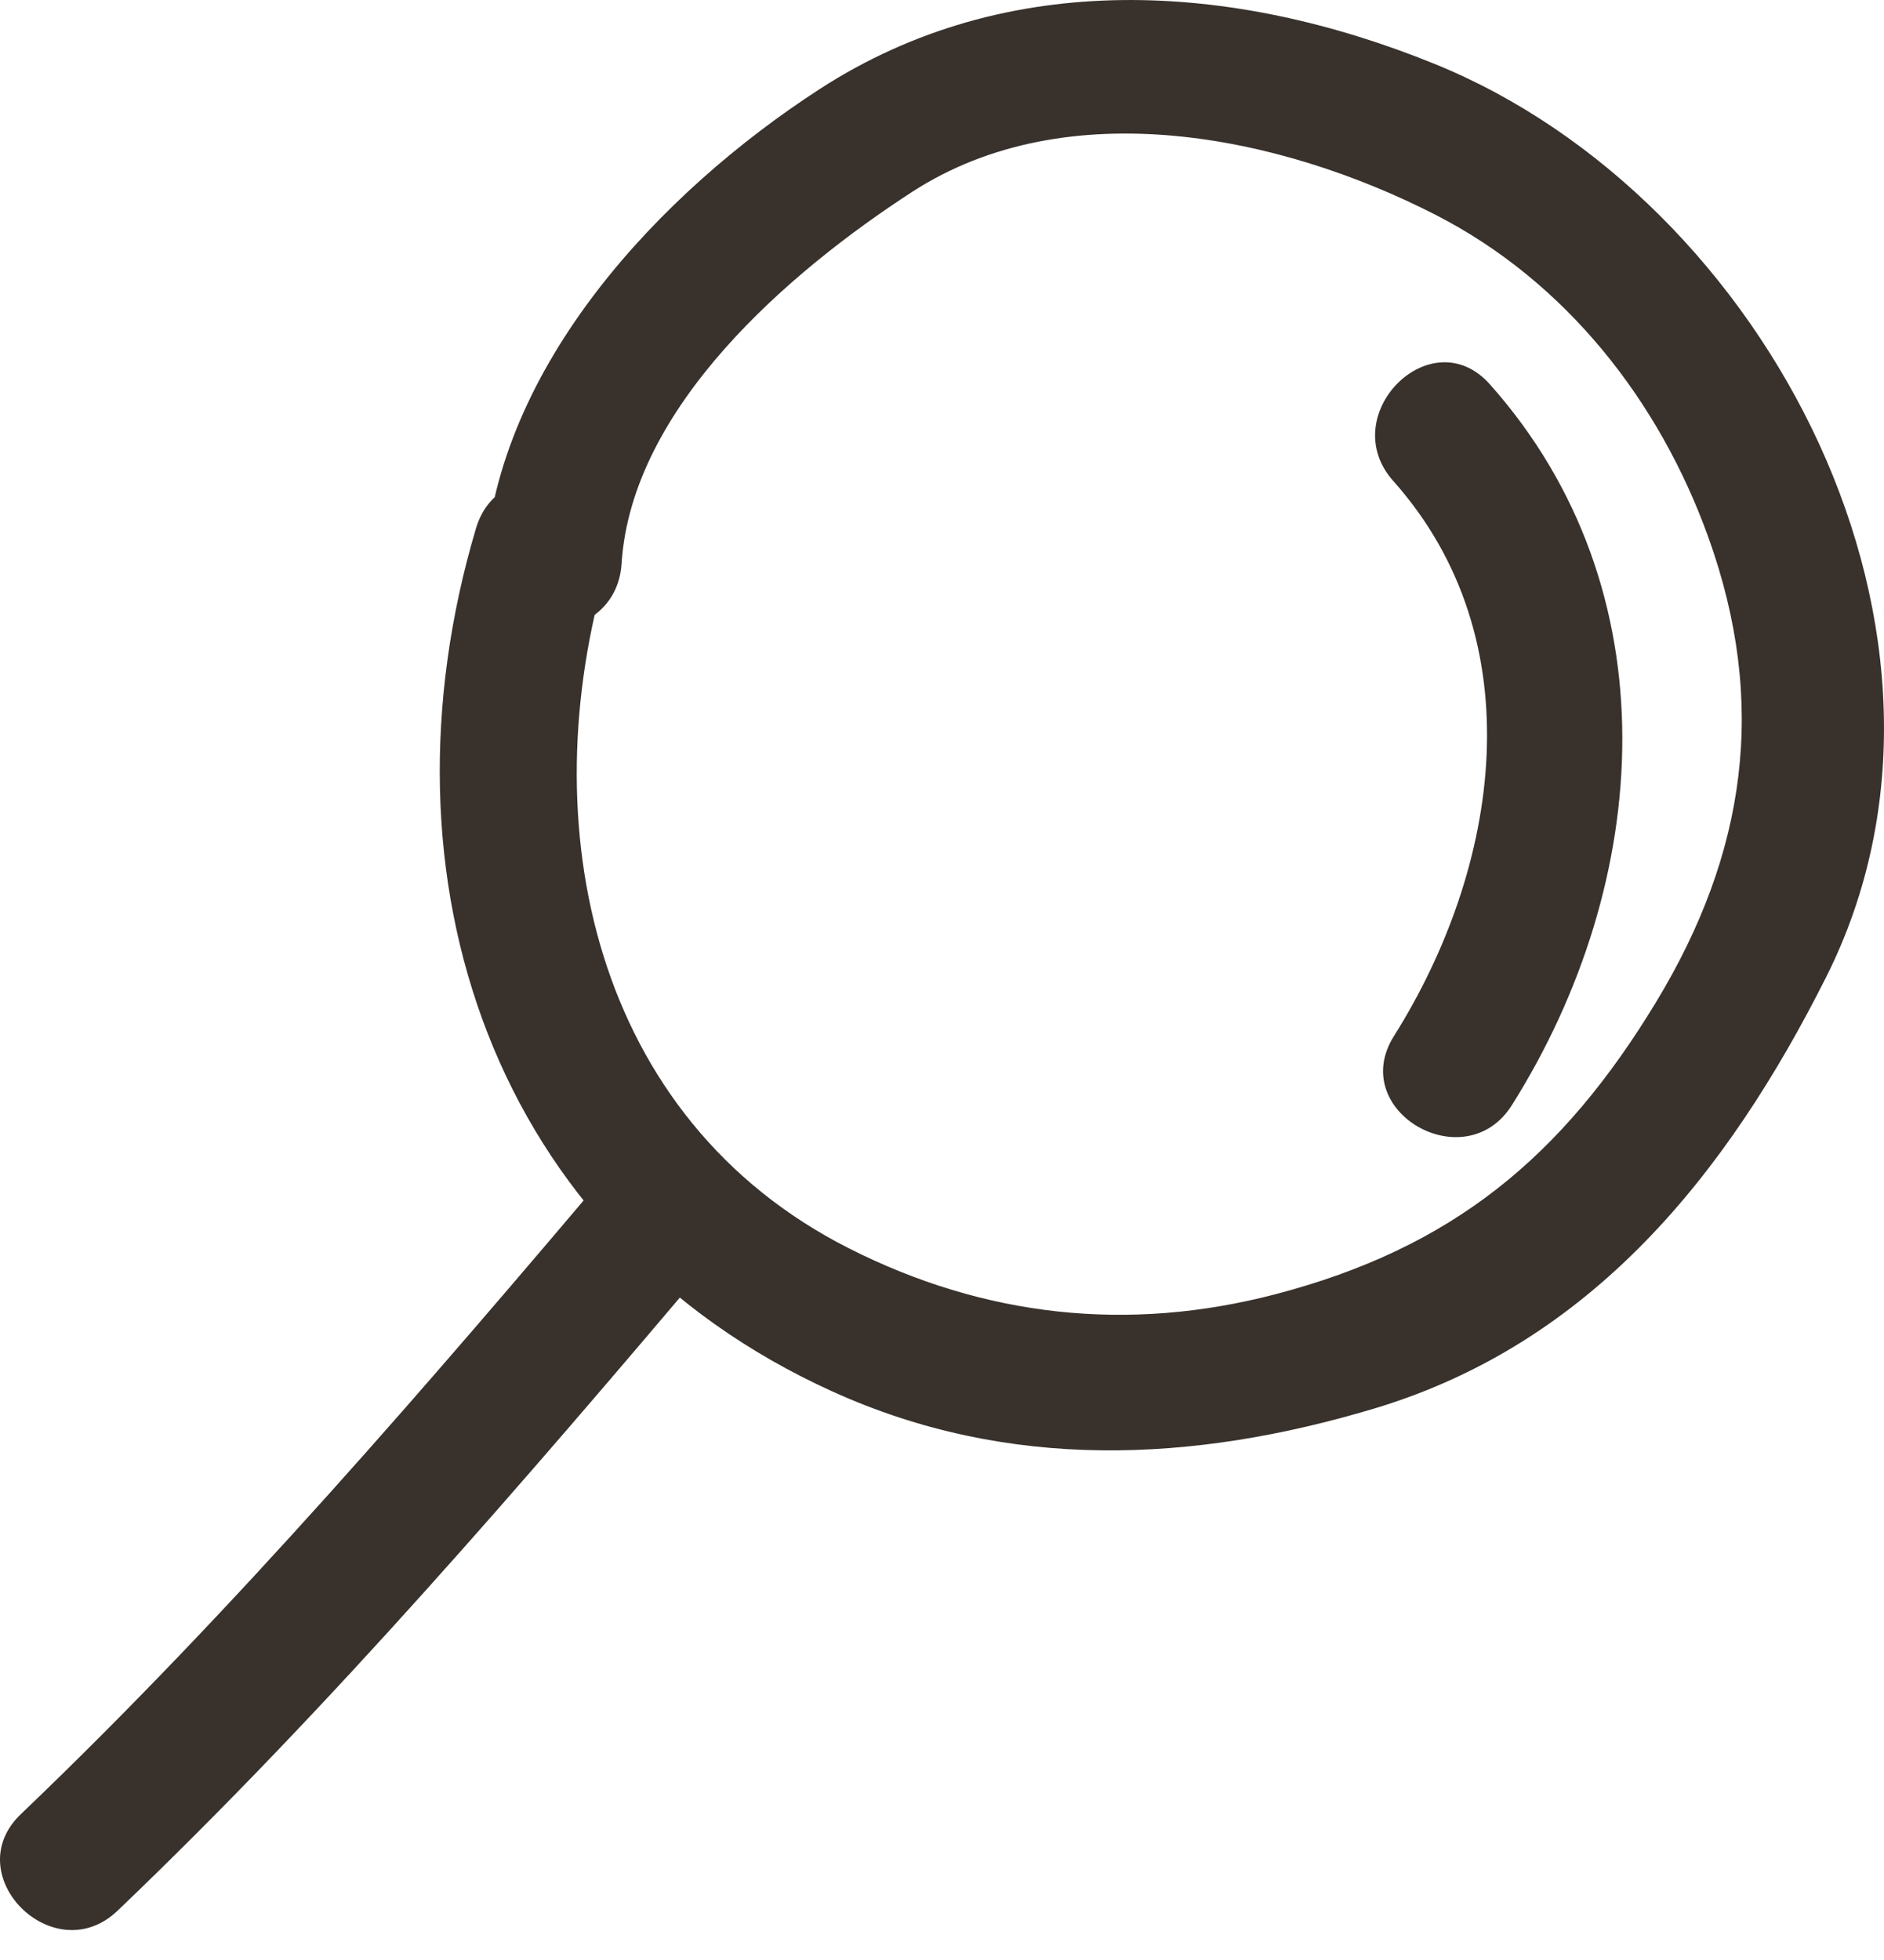
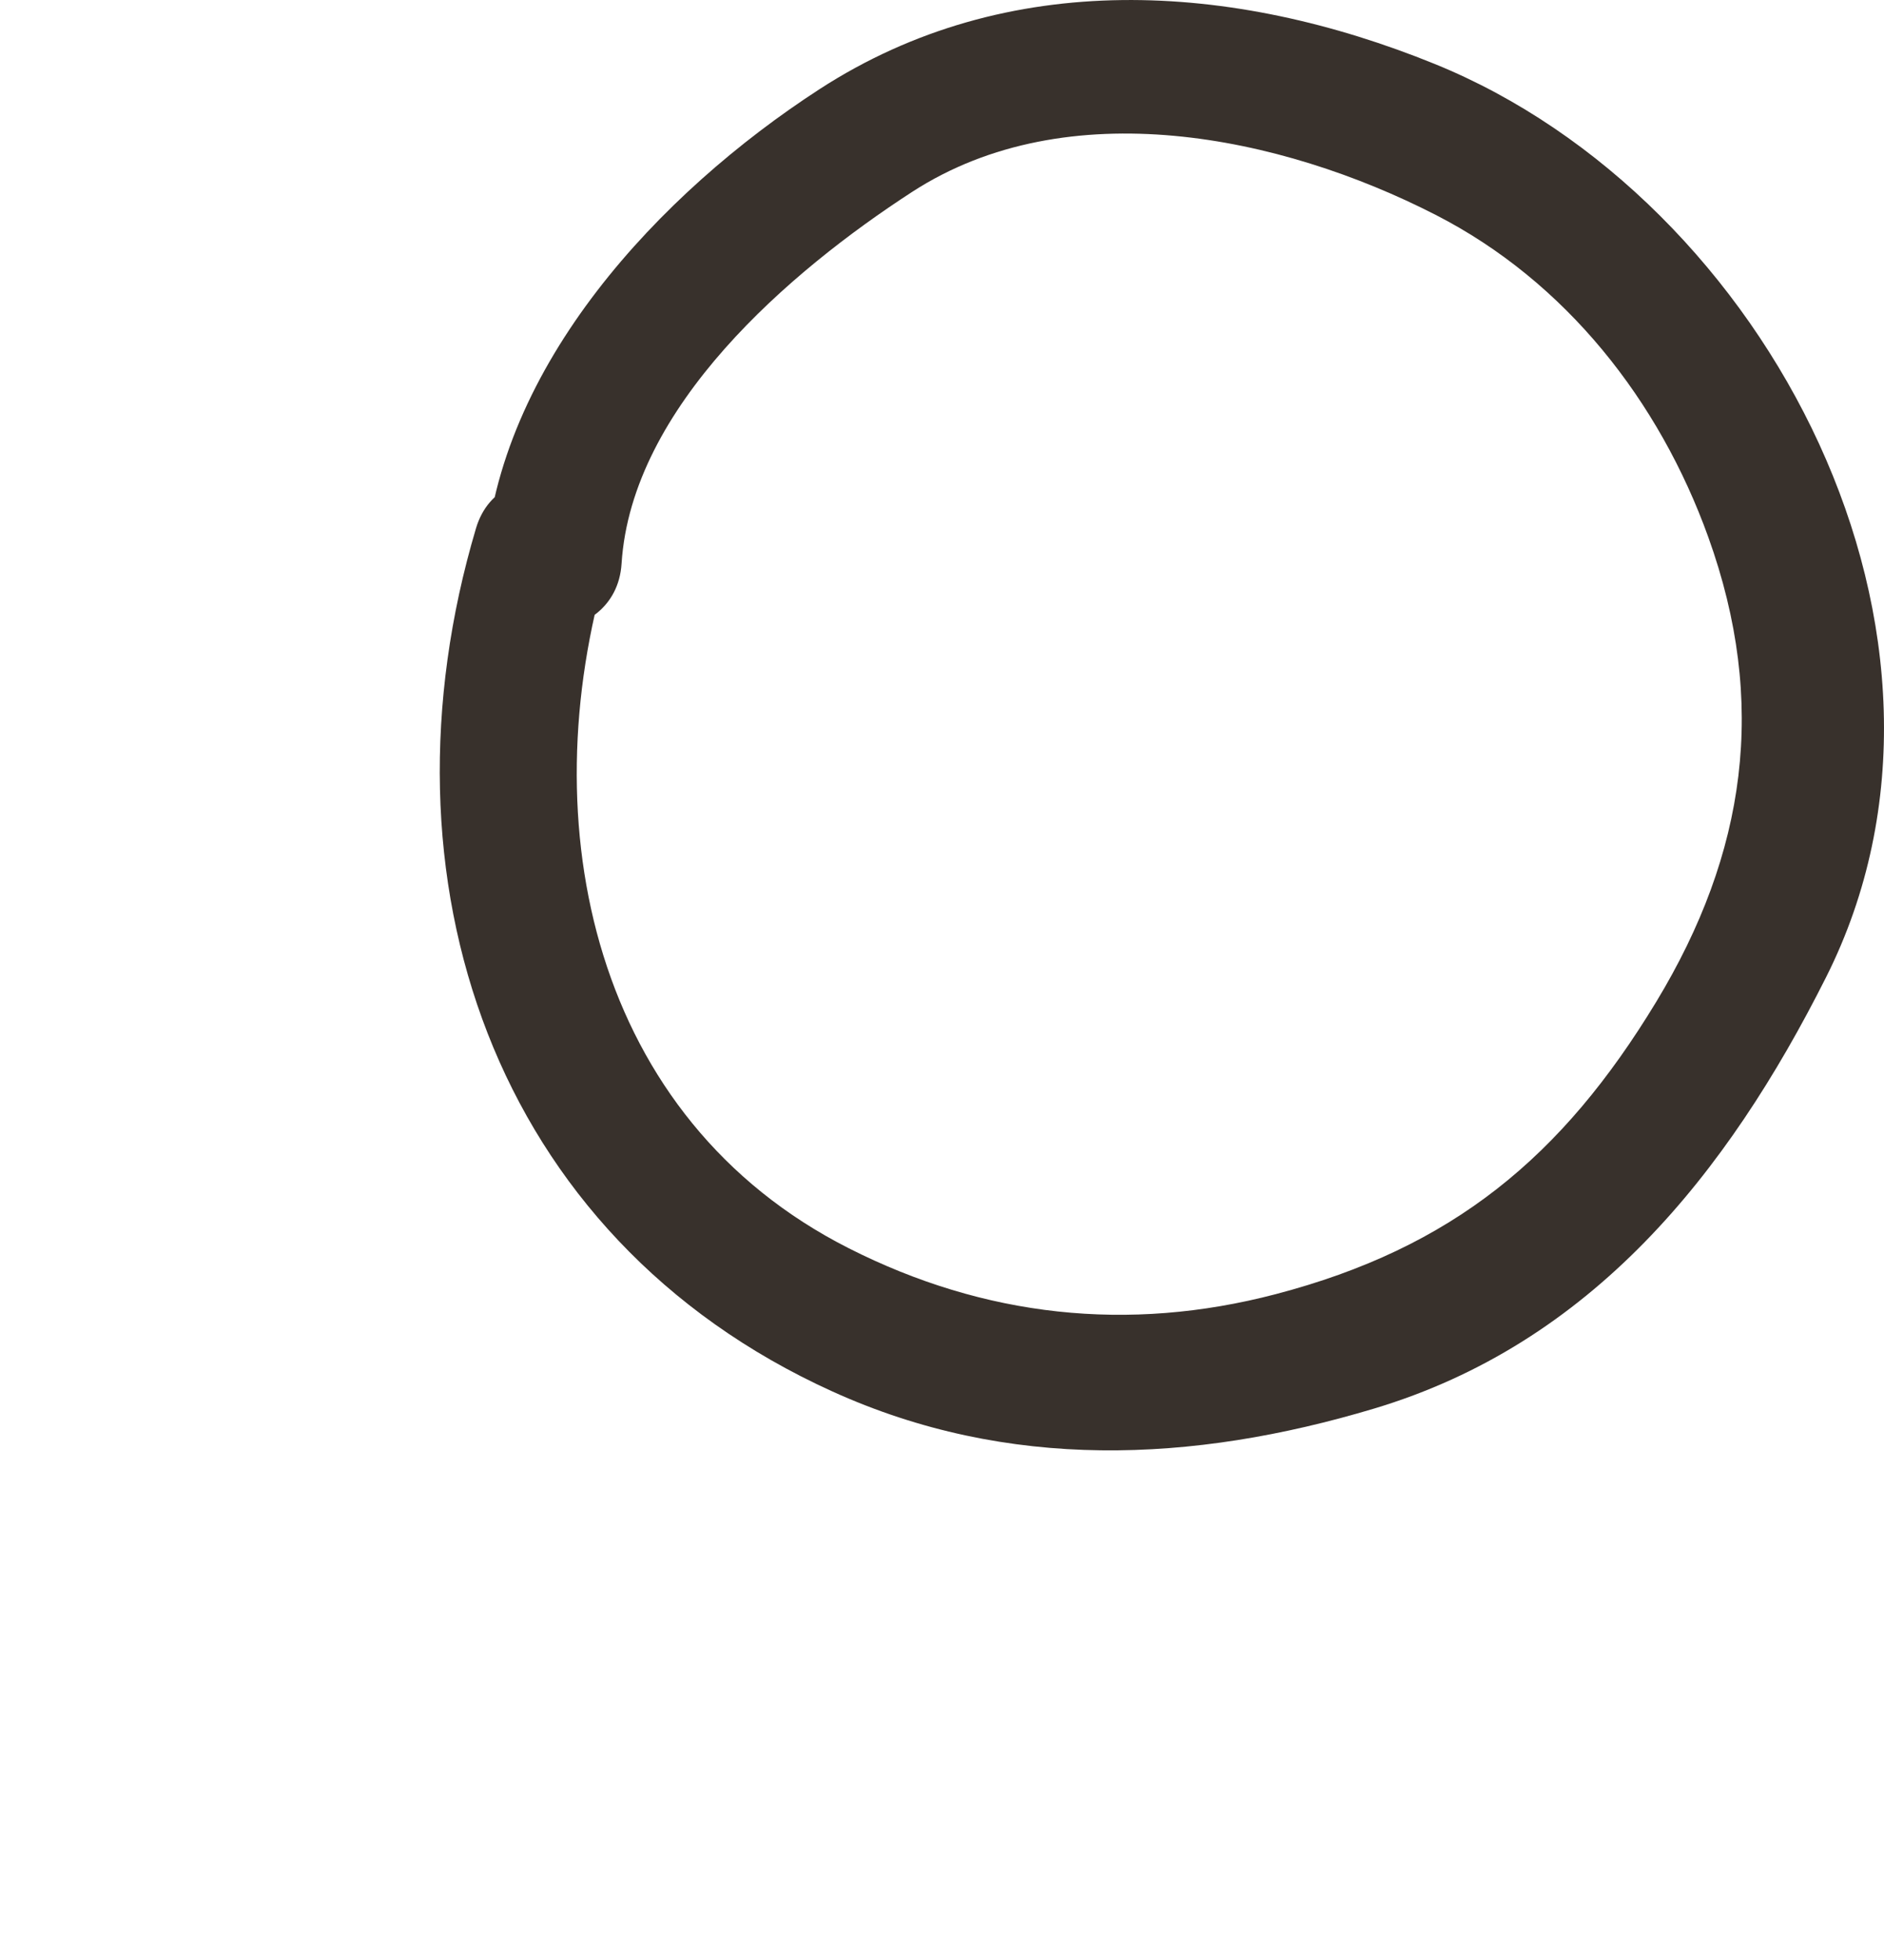
<svg xmlns="http://www.w3.org/2000/svg" width="25" height="26" viewBox="0 0 25 26" fill="none">
-   <path d="M1.56 25.346C4.4 22.633 6.958 19.65 9.494 16.656C10.244 15.77 8.968 14.48 8.212 15.374C5.676 18.368 3.118 21.351 0.278 24.064C-0.57 24.872 0.715 26.153 1.56 25.346Z" fill="#38312C" />
  <path d="M8.248 7.477C8.38 5.396 10.481 3.598 12.103 2.546C14.165 1.209 16.994 1.797 19.05 2.85C20.779 3.735 22.018 5.319 22.668 7.124C23.46 9.324 23.172 11.317 21.978 13.289C20.728 15.352 19.27 16.555 16.926 17.168C14.971 17.68 13.062 17.47 11.262 16.558C7.87 14.84 7.039 10.943 8.064 7.491C8.398 6.367 6.648 5.891 6.316 7.009C4.937 11.649 6.53 16.41 11.043 18.457C13.374 19.516 15.823 19.407 18.231 18.686C21.118 17.822 22.918 15.575 24.231 12.964C26.498 8.459 23.45 2.639 19.037 0.848C16.357 -0.24 13.37 -0.435 10.873 1.184C8.758 2.555 6.6 4.849 6.434 7.477C6.36 8.645 8.174 8.638 8.248 7.477Z" fill="#38312C" />
-   <path d="M18.488 6.38C20.372 8.495 19.904 11.509 18.497 13.744C17.872 14.737 19.441 15.646 20.063 14.659C21.931 11.692 22.198 7.824 19.77 5.098C18.99 4.223 17.712 5.51 18.488 6.38Z" fill="#38312C" />
</svg>